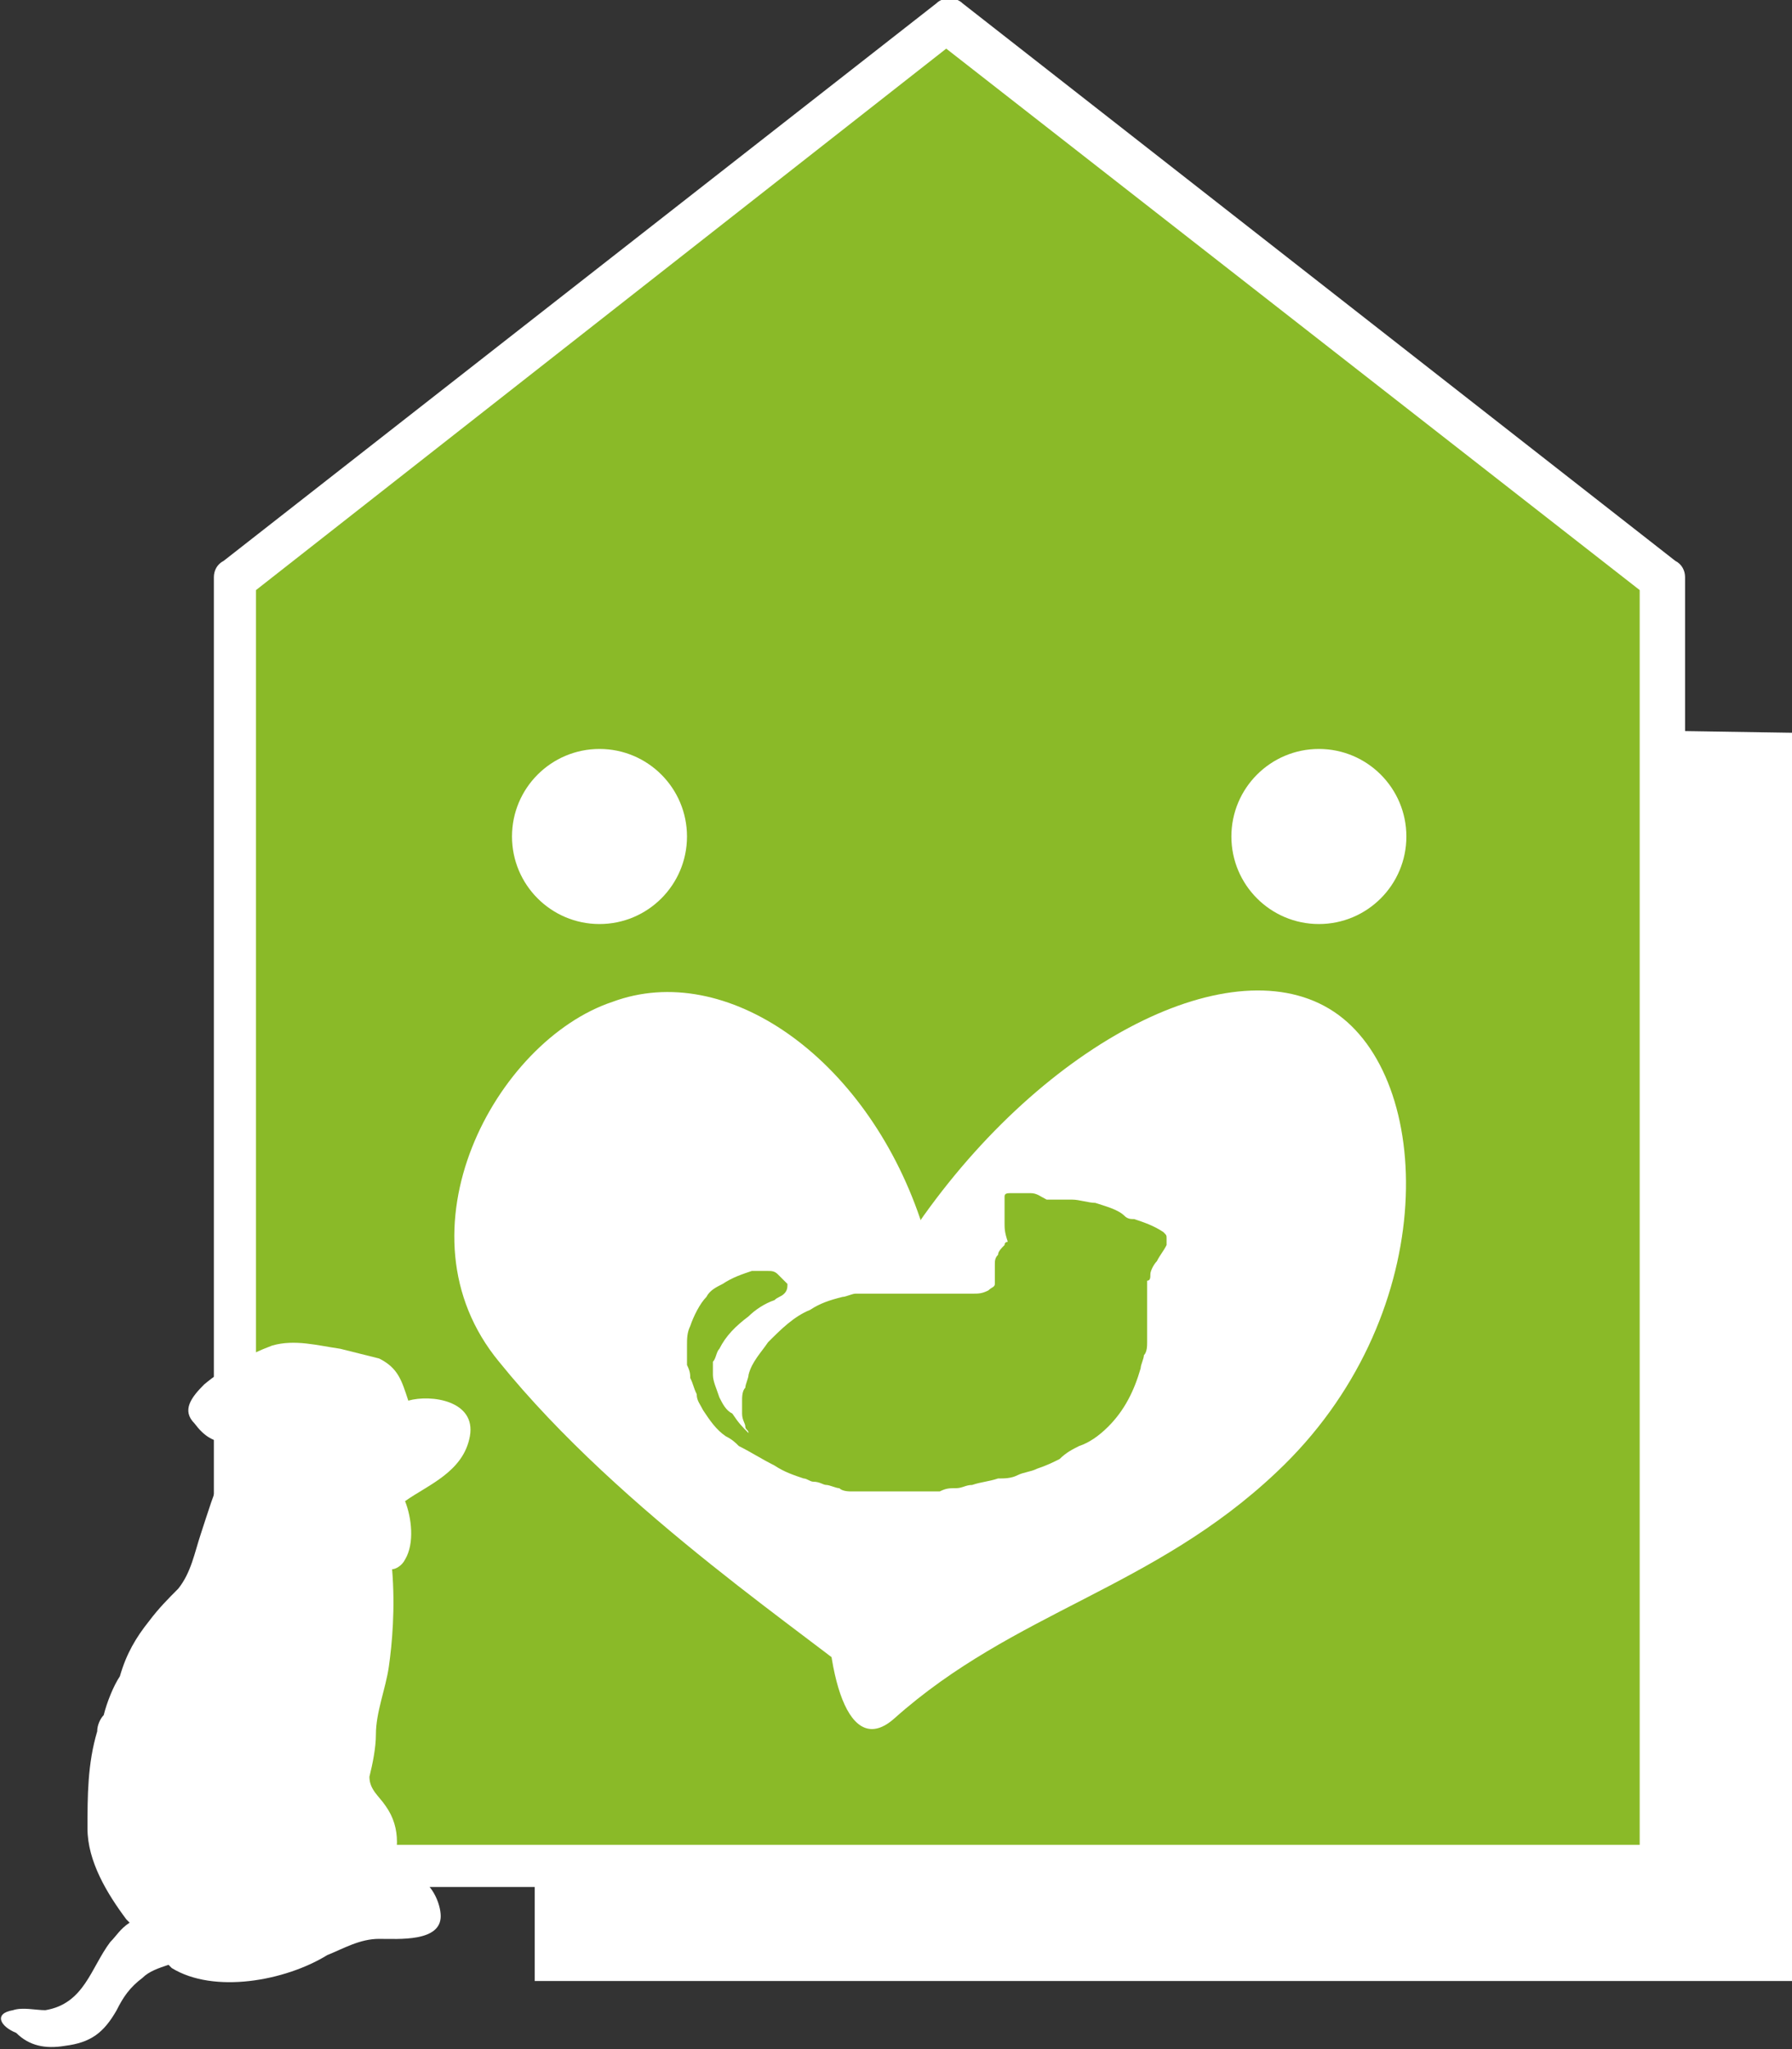
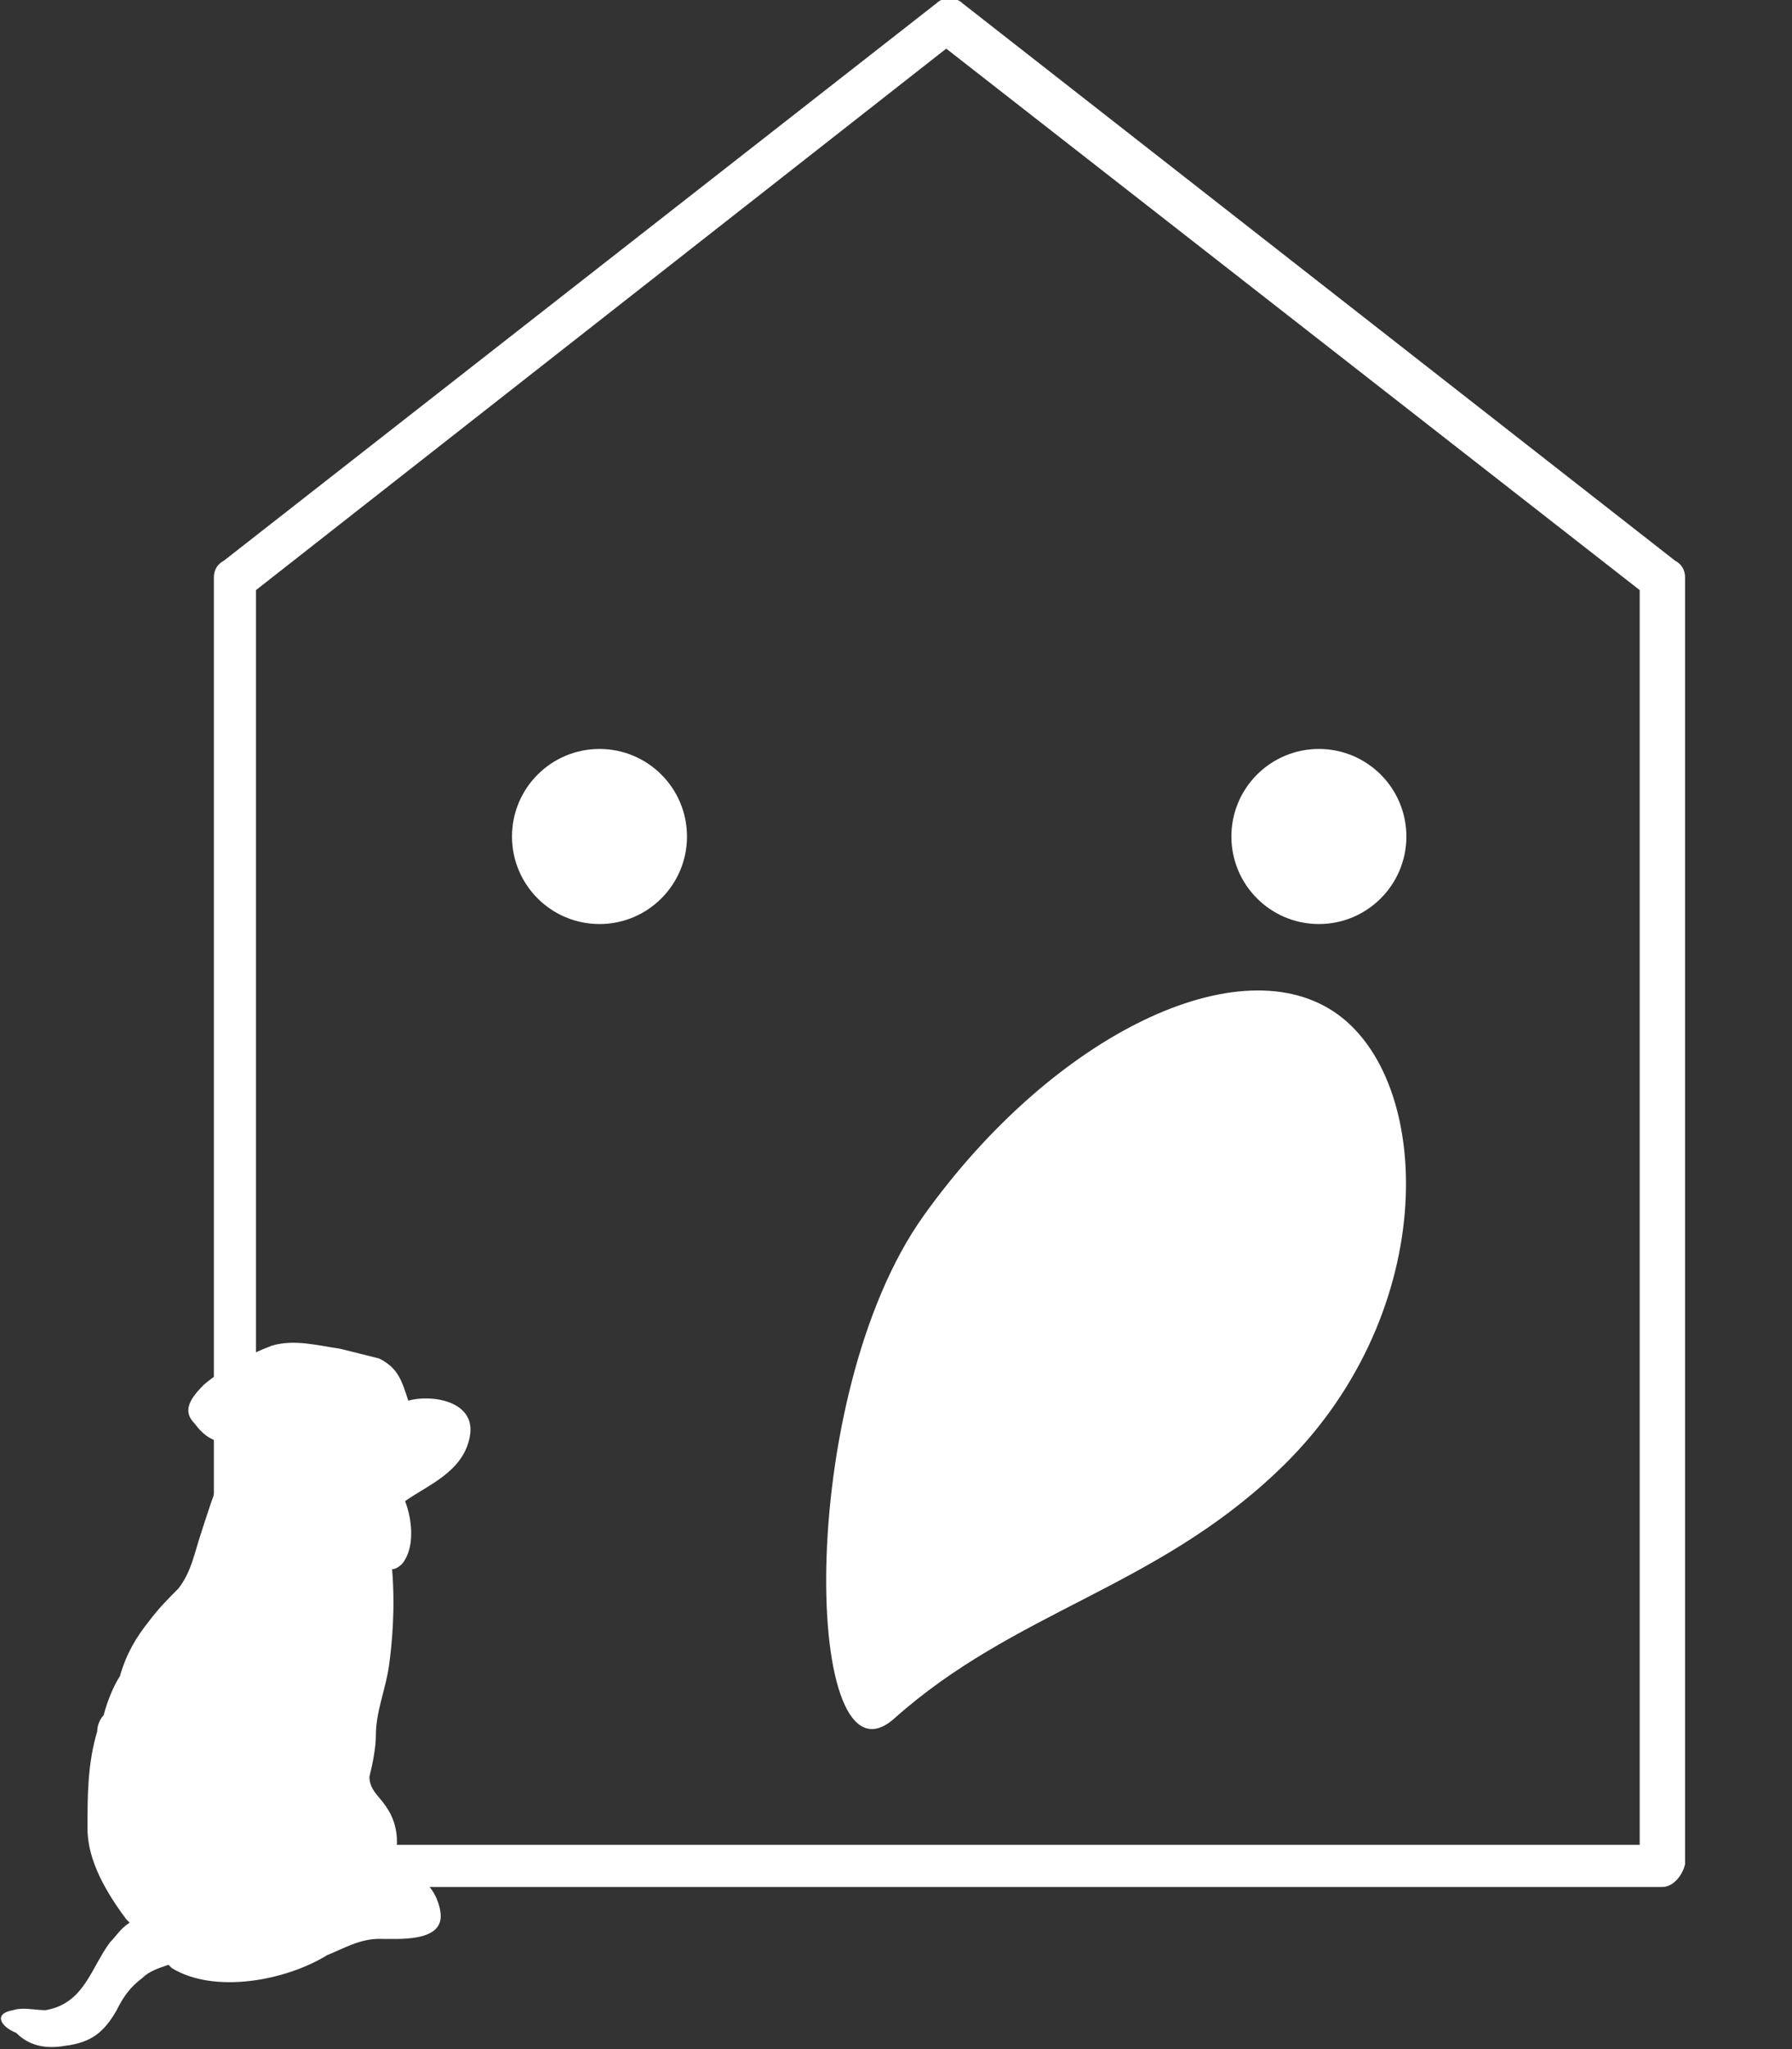
<svg xmlns="http://www.w3.org/2000/svg" version="1.1" id="レイヤー_1" x="0px" y="0px" viewBox="0 0 55.3 63.2" style="enable-background:new 0 0 55.3 63.2;" xml:space="preserve">
  <rect x="0" y="0" width="55.3" height="63.2" fill="#333333" stroke="none" />
  <style type="text/css">
	.st0{fill:#FFFFFF;}
	.st1{fill:#8ABA28;}
</style>
  <g>
-     <polygon class="st0" points="16.5,22 16.5,61.1 55.3,61.1 55.3,22.6  " />
    <g>
-       <polygon class="st1" points="40.2,9.2 29.2,0.7 18.2,9.2 7.2,17.8 7.2,57.5 51.3,57.5 51.3,17.8   " />
      <path class="st0" d="M51.3,58.2h-44c-0.4,0-0.7-0.3-0.7-0.7V17.8c0-0.2,0.1-0.4,0.3-0.5l22-17.2c0.2-0.2,0.6-0.2,0.8,0l11,8.6l0,0    l11,8.6c0.2,0.1,0.3,0.3,0.3,0.5v39.7C51.9,57.9,51.6,58.2,51.3,58.2z M7.9,56.9h42.7V18.2L29.2,1.5L7.9,18.2V56.9z" />
    </g>
    <circle class="st0" cx="18.5" cy="25.8" r="2.7" />
    <path class="st0" d="M0.4,62c0.3-0.1,0.7,0,1,0c1.2-0.2,1.4-1.3,2-2.1c0.2-0.2,0.3-0.4,0.6-0.6c0,0-0.1-0.1-0.1-0.1   c-0.6-0.8-1.2-1.8-1.2-2.8c0-1,0-2,0.3-3c0-0.2,0.1-0.4,0.2-0.5c0.1-0.4,0.3-0.9,0.5-1.2C3.9,51,4.2,50.5,4.6,50   c0.3-0.4,0.6-0.7,0.9-1c0.4-0.5,0.5-1.1,0.7-1.7c0.2-0.6,0.4-1.3,0.7-1.9c0-0.3,0.1-0.6,0.2-0.9c-0.5,0-0.8-0.2-1.1-0.6   c-0.4-0.4-0.1-0.8,0.3-1.2c0.6-0.5,1.3-0.9,2.1-1.2c0.7-0.2,1.4,0,2.1,0.1c0.4,0.1,0.8,0.2,1.2,0.3c0.6,0.3,0.7,0.7,0.9,1.3   c0.7-0.2,2.1,0,1.9,1.1c-0.2,1.1-1.3,1.5-2,2c0.2,0.5,0.3,1.3,0,1.8c-0.1,0.2-0.3,0.3-0.4,0.3c0.1,1.2,0,2.3-0.1,3   c-0.1,0.7-0.4,1.4-0.4,2.1c0,0.4-0.1,0.9-0.2,1.3c0,0.4,0.3,0.6,0.5,0.9c0.5,0.7,0.4,1.5,0.1,2.3c0.3-0.1,0.6-0.2,0.8-0.1   c0.5,0.1,0.8,0.8,0.8,1.2c0,0.8-1.3,0.7-1.9,0.7c-0.6,0-1.1,0.3-1.6,0.5c-1.3,0.8-3.5,1.2-4.8,0.4c0,0-0.1-0.1-0.1-0.1   c-0.3,0.1-0.6,0.2-0.8,0.4c-0.4,0.3-0.6,0.6-0.8,1c-0.4,0.7-0.8,1-1.6,1.1c-0.6,0.1-1.1,0-1.5-0.4C0,62.5-0.2,62.1,0.4,62z" />
    <circle class="st0" cx="40.7" cy="25.8" r="2.7" />
    <path class="st0" d="M39.4,45.4c-3.8,3.6-8.1,4.3-11.8,7.6c-2.8,2.5-3.1-9.9,0.9-15.5s9.8-8.4,12.8-6.2   C44.3,33.5,44.4,40.7,39.4,45.4z" />
-     <path class="st0" d="M28.4,37.6c1.7,4.9,1.3,17-1.5,14.5c-1.7-1.5-7.7-5.4-11.5-10.1c-3.3-4-0.1-9.9,3.5-11.1   C22.4,29.6,26.7,32.6,28.4,37.6z" />
-     <path class="st1" d="M23.1,44.2c0-0.1-0.1-0.1-0.1-0.2c0-0.1-0.1-0.2-0.1-0.4c0-0.1,0-0.3,0-0.4c0-0.1,0-0.3,0.1-0.4   c0-0.1,0.1-0.3,0.1-0.4c0.1-0.4,0.4-0.7,0.6-1c0.4-0.4,0.8-0.8,1.3-1c0.3-0.2,0.6-0.3,1-0.4c0.1,0,0.3-0.1,0.4-0.1   c0.1,0,0.3,0,0.4,0c0.1,0,0.3,0,0.4,0c0,0,0.1,0,0.1,0c0.2,0,0.4,0,0.7,0c0.1,0,0.3,0,0.4,0c0.1,0,0.2,0,0.3,0c0.1,0,0.3,0,0.4,0   c0.1,0,0.3,0,0.4,0c0.2,0,0.3,0,0.5,0c0.2,0,0.3,0,0.5-0.1c0.1-0.1,0.2-0.1,0.2-0.2c0-0.1,0-0.2,0-0.3c0-0.1,0-0.2,0-0.3   c0-0.1,0-0.2,0.1-0.3c0-0.1,0.1-0.2,0.2-0.3c0-0.1,0.1-0.1,0.1-0.1C31,38,31,37.9,31,37.7c0-0.1,0-0.1,0-0.2c0-0.1,0-0.2,0-0.3   c0-0.1,0-0.2,0-0.3c0-0.1,0.1-0.1,0.2-0.1c0,0,0.1,0,0.1,0c0.1,0,0.2,0,0.3,0c0.1,0,0.2,0,0.2,0c0.2,0,0.3,0.1,0.5,0.2   c0.1,0,0.2,0,0.3,0c0.1,0,0.2,0,0.3,0c0.1,0,0.1,0,0.2,0c0.2,0,0.5,0.1,0.7,0.1c0.3,0.1,0.7,0.2,0.9,0.4c0.1,0.1,0.2,0.1,0.3,0.1   c0.3,0.1,0.6,0.2,0.9,0.4c0.1,0.1,0.1,0.1,0.1,0.2c0,0.1,0,0.1,0,0.2c-0.1,0.2-0.2,0.3-0.3,0.5c-0.1,0.1-0.2,0.3-0.2,0.4   c0,0.1,0,0.2-0.1,0.2c0,0.1,0,0.1,0,0.2c0,0.1,0,0.2,0,0.3c0,0.2,0,0.3,0,0.5c0,0.2,0,0.3,0,0.5c0,0.1,0,0.3,0,0.4   c0,0.1,0,0.3-0.1,0.4c0,0.1-0.1,0.3-0.1,0.4c-0.2,0.7-0.5,1.3-1,1.8c-0.3,0.3-0.6,0.5-0.9,0.6c-0.2,0.1-0.4,0.2-0.6,0.4   c-0.2,0.1-0.4,0.2-0.7,0.3c-0.2,0.1-0.4,0.1-0.6,0.2c-0.2,0.1-0.4,0.1-0.6,0.1c-0.3,0.1-0.5,0.1-0.8,0.2c-0.2,0-0.3,0.1-0.5,0.1   c-0.2,0-0.3,0-0.5,0.1c-0.1,0-0.3,0-0.4,0c-0.1,0-0.2,0-0.3,0c-0.3,0-0.6,0-0.8,0c-0.1,0-0.2,0-0.4,0c-0.2,0-0.3,0-0.5,0   c-0.1,0-0.2,0-0.3,0c-0.1,0-0.3,0-0.4-0.1c-0.1,0-0.3-0.1-0.4-0.1c-0.1,0-0.2-0.1-0.4-0.1c-0.1,0-0.2-0.1-0.3-0.1   c-0.3-0.1-0.6-0.2-0.9-0.4c-0.4-0.2-0.7-0.4-1.1-0.6c-0.1-0.1-0.2-0.2-0.4-0.3c-0.3-0.2-0.5-0.5-0.7-0.8c-0.1-0.2-0.2-0.3-0.2-0.5   c-0.1-0.2-0.1-0.3-0.2-0.5c0-0.1,0-0.2-0.1-0.4c0-0.2,0-0.4,0-0.6c0-0.2,0-0.4,0.1-0.6c0.1-0.3,0.3-0.7,0.5-0.9   c0.1-0.2,0.3-0.3,0.5-0.4c0.3-0.2,0.6-0.3,0.9-0.4c0.2,0,0.3,0,0.5,0c0.1,0,0.2,0,0.3,0.1c0.1,0.1,0.2,0.2,0.3,0.3   c0,0.1,0,0.2-0.1,0.3c-0.1,0.1-0.2,0.1-0.3,0.2c-0.3,0.1-0.6,0.3-0.8,0.5c-0.4,0.3-0.7,0.6-0.9,1c-0.1,0.1-0.1,0.3-0.2,0.4   c0,0.1,0,0.3,0,0.4c0,0.2,0.1,0.4,0.2,0.7c0.1,0.2,0.2,0.4,0.4,0.5C22.8,43.9,22.9,44,23.1,44.2C23.1,44.1,23.1,44.2,23.1,44.2   C23.1,44.2,23.1,44.2,23.1,44.2z" />
  </g>
</svg>